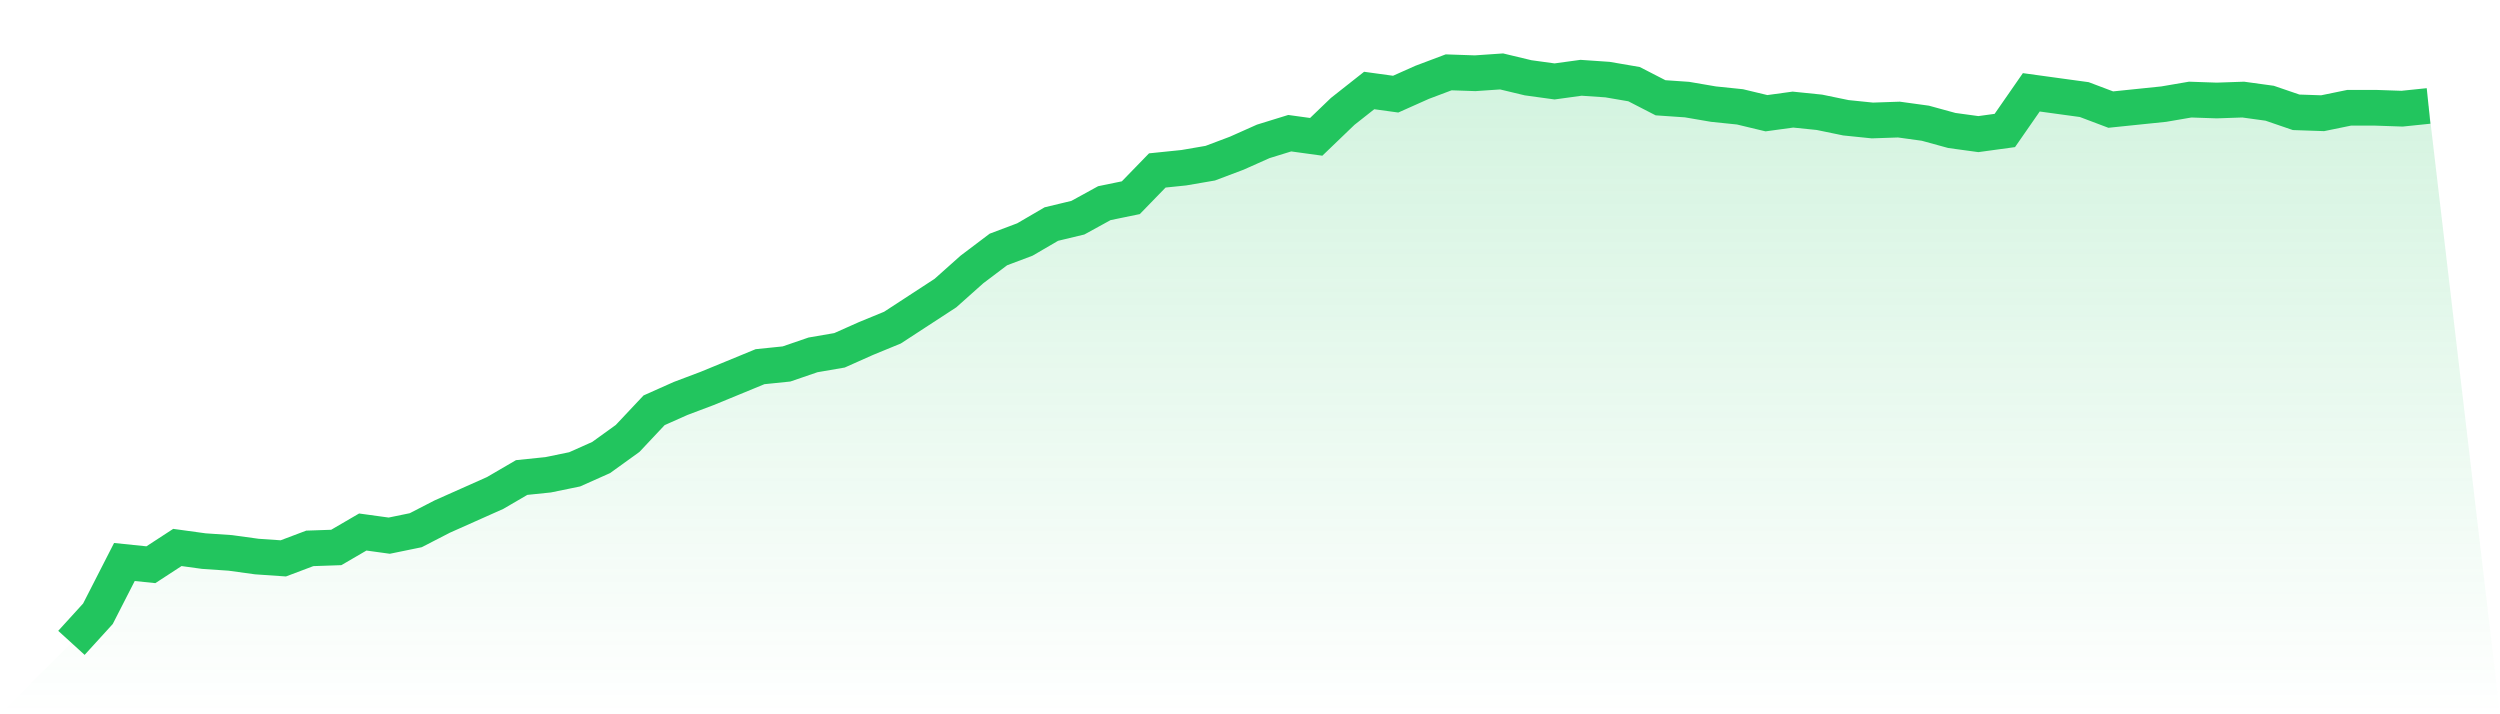
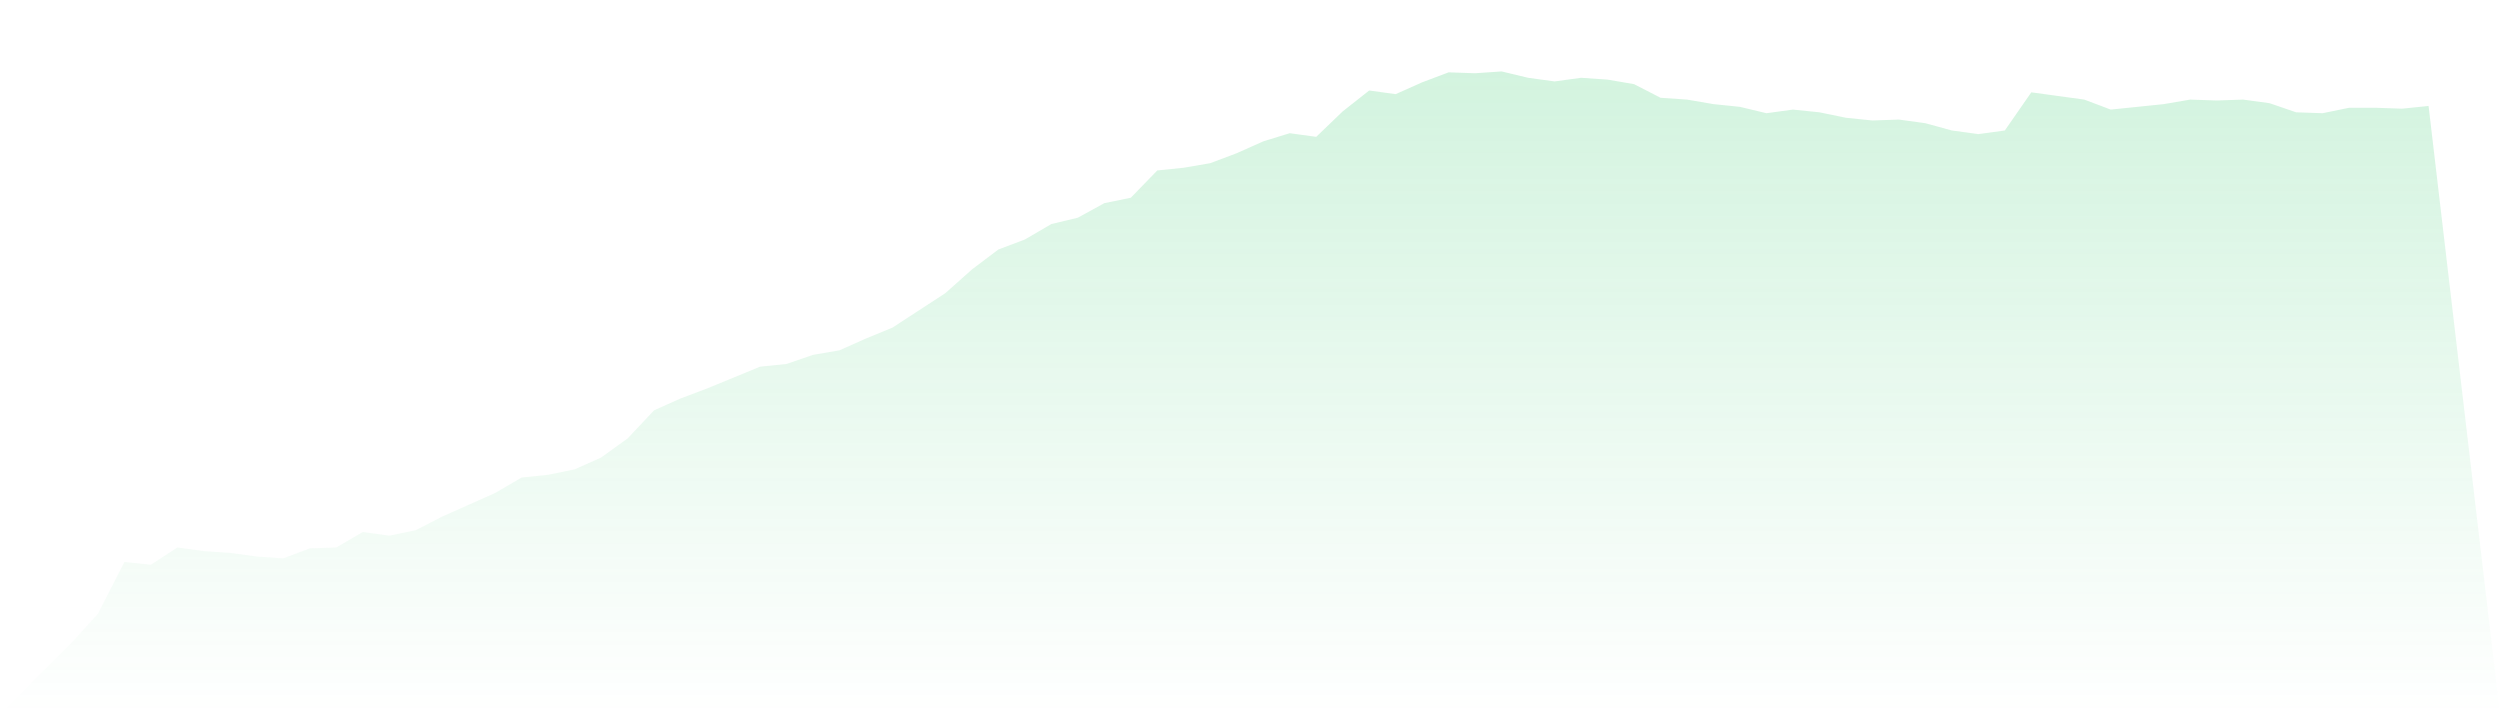
<svg xmlns="http://www.w3.org/2000/svg" viewBox="0 0 140 40">
  <defs>
    <linearGradient id="gradient" x1="0" x2="0" y1="0" y2="1">
      <stop offset="0%" stop-color="#22c55e" stop-opacity="0.2" />
      <stop offset="100%" stop-color="#22c55e" stop-opacity="0" />
    </linearGradient>
  </defs>
  <path d="M4,36 L4,36 L5.483,34.372 L6.966,31.472 L8.449,31.625 L9.933,30.658 L11.416,30.862 L12.899,30.963 L14.382,31.167 L15.865,31.269 L17.348,30.709 L18.831,30.658 L20.315,29.793 L21.798,29.997 L23.281,29.692 L24.764,28.928 L26.247,28.267 L27.73,27.606 L29.213,26.741 L30.697,26.588 L32.18,26.283 L33.663,25.622 L35.146,24.553 L36.629,22.976 L38.112,22.315 L39.596,21.755 L41.079,21.145 L42.562,20.534 L44.045,20.382 L45.528,19.873 L47.011,19.618 L48.494,18.957 L49.978,18.347 L51.461,17.38 L52.944,16.413 L54.427,15.091 L55.91,13.971 L57.393,13.412 L58.876,12.547 L60.36,12.191 L61.843,11.377 L63.326,11.072 L64.809,9.545 L66.292,9.393 L67.775,9.138 L69.258,8.579 L70.742,7.917 L72.225,7.459 L73.708,7.663 L75.191,6.238 L76.674,5.068 L78.157,5.272 L79.64,4.61 L81.124,4.051 L82.607,4.102 L84.09,4 L85.573,4.356 L87.056,4.56 L88.539,4.356 L90.022,4.458 L91.506,4.712 L92.989,5.475 L94.472,5.577 L95.955,5.831 L97.438,5.984 L98.921,6.34 L100.404,6.137 L101.888,6.289 L103.371,6.595 L104.854,6.747 L106.337,6.696 L107.82,6.9 L109.303,7.307 L110.787,7.51 L112.27,7.307 L113.753,5.17 L115.236,5.374 L116.719,5.577 L118.202,6.137 L119.685,5.984 L121.169,5.831 L122.652,5.577 L124.135,5.628 L125.618,5.577 L127.101,5.781 L128.584,6.289 L130.067,6.34 L131.551,6.035 L133.034,6.035 L134.517,6.086 L136,5.933 L140,40 L0,40 z" fill="url(#gradient)" />
-   <path d="M4,36 L4,36 L5.483,34.372 L6.966,31.472 L8.449,31.625 L9.933,30.658 L11.416,30.862 L12.899,30.963 L14.382,31.167 L15.865,31.269 L17.348,30.709 L18.831,30.658 L20.315,29.793 L21.798,29.997 L23.281,29.692 L24.764,28.928 L26.247,28.267 L27.73,27.606 L29.213,26.741 L30.697,26.588 L32.18,26.283 L33.663,25.622 L35.146,24.553 L36.629,22.976 L38.112,22.315 L39.596,21.755 L41.079,21.145 L42.562,20.534 L44.045,20.382 L45.528,19.873 L47.011,19.618 L48.494,18.957 L49.978,18.347 L51.461,17.38 L52.944,16.413 L54.427,15.091 L55.91,13.971 L57.393,13.412 L58.876,12.547 L60.36,12.191 L61.843,11.377 L63.326,11.072 L64.809,9.545 L66.292,9.393 L67.775,9.138 L69.258,8.579 L70.742,7.917 L72.225,7.459 L73.708,7.663 L75.191,6.238 L76.674,5.068 L78.157,5.272 L79.64,4.61 L81.124,4.051 L82.607,4.102 L84.09,4 L85.573,4.356 L87.056,4.56 L88.539,4.356 L90.022,4.458 L91.506,4.712 L92.989,5.475 L94.472,5.577 L95.955,5.831 L97.438,5.984 L98.921,6.34 L100.404,6.137 L101.888,6.289 L103.371,6.595 L104.854,6.747 L106.337,6.696 L107.82,6.9 L109.303,7.307 L110.787,7.51 L112.27,7.307 L113.753,5.17 L115.236,5.374 L116.719,5.577 L118.202,6.137 L119.685,5.984 L121.169,5.831 L122.652,5.577 L124.135,5.628 L125.618,5.577 L127.101,5.781 L128.584,6.289 L130.067,6.34 L131.551,6.035 L133.034,6.035 L134.517,6.086 L136,5.933" fill="none" stroke="#22c55e" stroke-width="2" />
</svg>